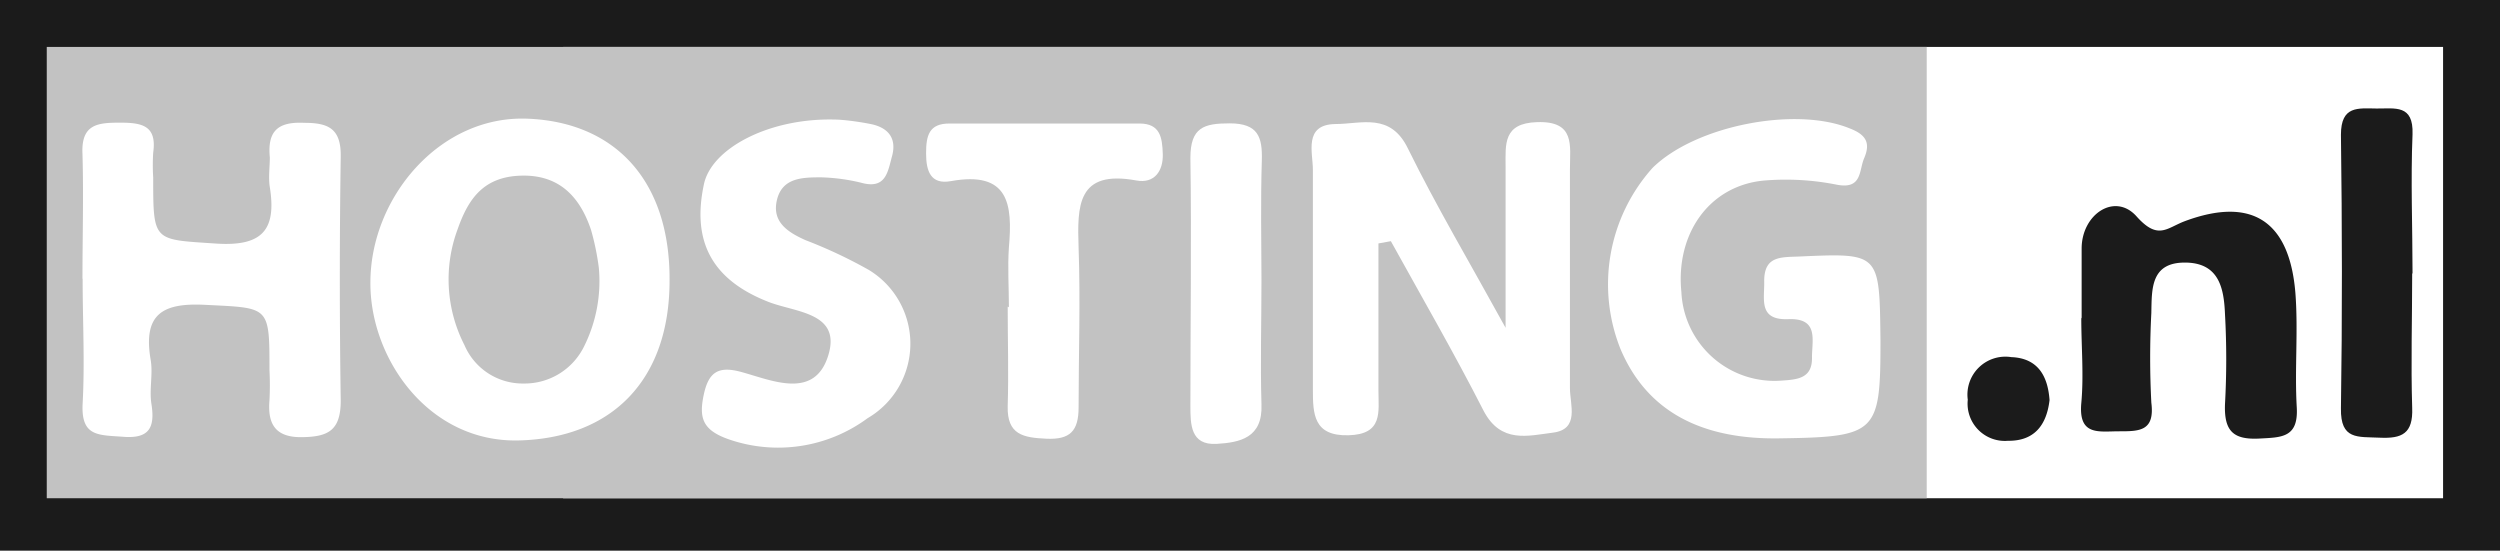
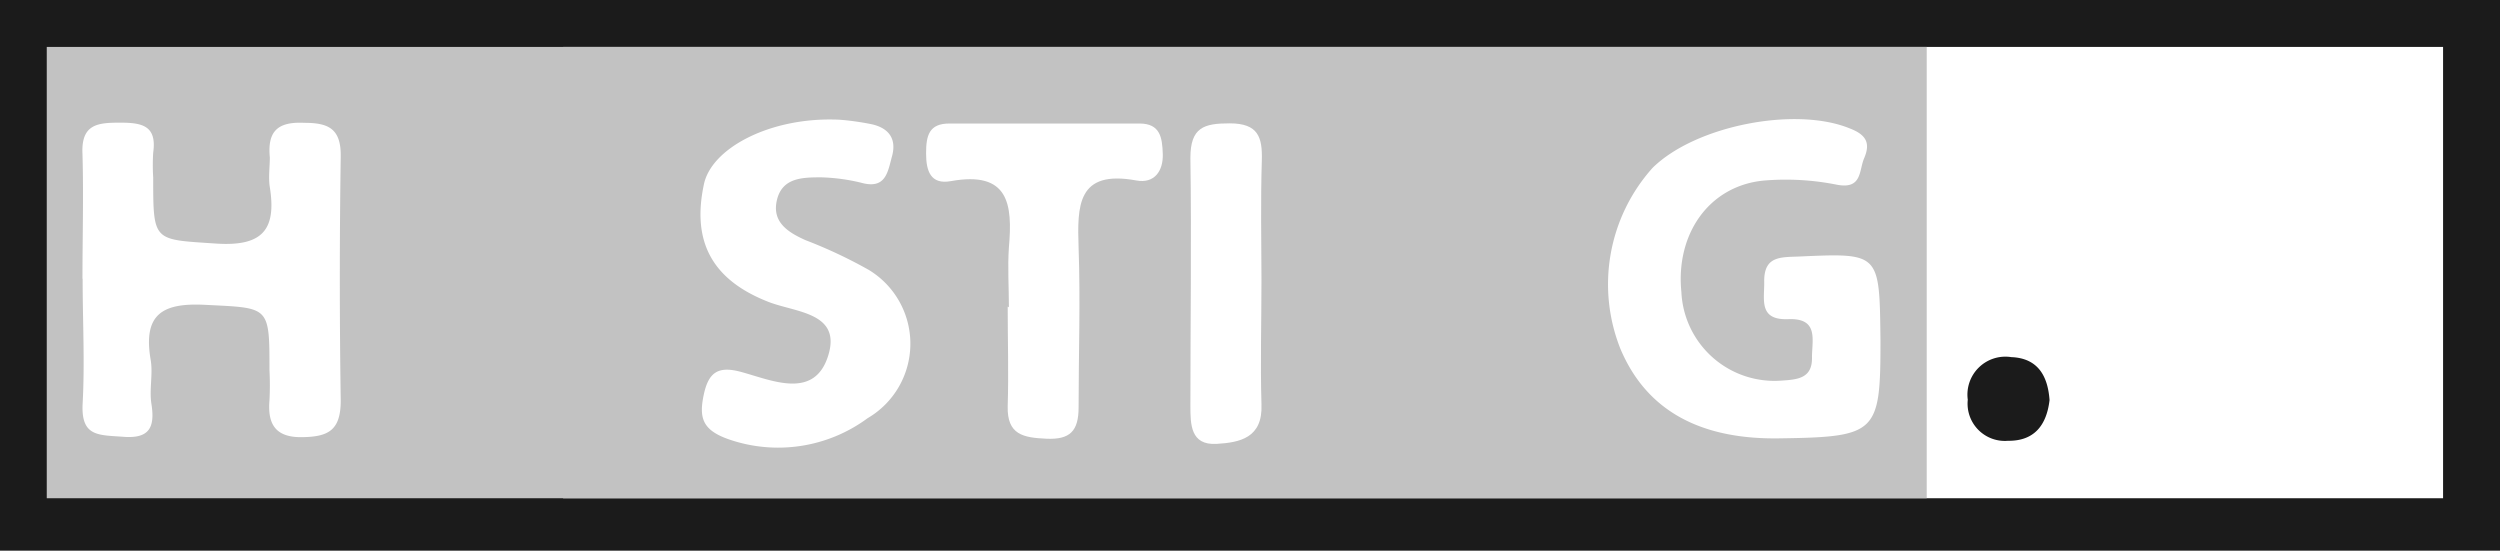
<svg xmlns="http://www.w3.org/2000/svg" viewBox="0 0 144.91 31.91">
  <rect x="0" y="0" width="144.91" height="31.91" fill="#808080" stroke="none" />
  <defs>
    <style>.cls-1{fill:#f1f2f2;}.cls-2{fill:#1b1b1b;}.cls-3{fill:#fff;}.cls-4{fill:#c2c2c2;}</style>
  </defs>
  <title>arrowAsset 2</title>
  <g id="Layer_2" data-name="Layer 2">
    <g id="main">
      <rect class="cls-1" x="33.38" y="2.72" width="108.97" height="26.16" />
      <rect class="cls-2" width="144.91" height="31.91" />
      <rect class="cls-3" x="32.64" y="2.72" width="108.97" height="26.16" />
      <rect class="cls-4" x="2.71" y="2.72" width="108.97" height="26.16" />
-       <path class="cls-3" d="M79.9,14.11c0,2.84,0,5.69,0,8.53,0,1.23.28,2.54-1.74,2.59S76.1,24,76.1,22.58c0-4.25,0-8.49,0-12.74,0-1-.55-2.62,1.3-2.65,1.51,0,3.2-.69,4.22,1.44C83.28,12,85.22,15.27,87.27,19c0-3.48,0-6.42,0-9.36,0-1.26-.16-2.5,1.82-2.56C91.32,7,91,8.44,91,9.78c0,4.24,0,8.48,0,12.73,0,.95.58,2.38-1,2.57-1.43.18-3,.64-4-1.26-1.7-3.33-3.57-6.57-5.38-9.84Z" />
      <path class="cls-3" d="M4.78,16.14c0-2.41.07-4.82,0-7.23-.08-1.74.92-1.8,2.2-1.8s2.12.19,1.9,1.74a11.5,11.5,0,0,0,0,1.44c0,3.77,0,3.58,3.67,3.83,2.67.17,3.48-.81,3.09-3.27-.09-.56,0-1.16,0-1.73-.14-1.47.41-2.08,2-2,1.39,0,2.13.33,2.11,1.94-.07,4.72-.07,9.44,0,14.16,0,1.74-.73,2.1-2.25,2.12s-2-.74-1.88-2.14a16.83,16.83,0,0,0,0-1.74c0-3.76,0-3.6-3.72-3.79-2.5-.13-3.61.55-3.17,3.17.15.84-.09,1.74.05,2.59.21,1.35-.13,2-1.61,1.89s-2.48,0-2.38-1.93c.13-2.4,0-4.81,0-7.22Z" />
-       <path class="cls-3" d="M38.81,16.27c0,5.78-3.36,9.13-8.75,9.26-5.24.12-8.62-4.77-8.59-9.16,0-4.89,4-9.7,9.12-9.49S38.85,10.53,38.81,16.27Zm-4.1-.75a14.72,14.72,0,0,0-.45-2.19c-.63-1.88-1.8-3.19-4-3.15s-3.1,1.31-3.72,3.07A8.34,8.34,0,0,0,26.92,20a3.67,3.67,0,0,0,3.43,2.23,3.84,3.84,0,0,0,3.5-2.14A8.46,8.46,0,0,0,34.71,15.52Z" />
      <path class="cls-3" d="M109,19.76c0,5.37-.2,5.57-5.91,5.65q-6.93.09-9.16-5.18a10.11,10.11,0,0,1,1.86-10.5c2.5-2.46,8.29-3.57,11.42-2.29,1,.38,1.21.88.84,1.74-.3.7-.11,1.8-1.56,1.53a15.09,15.09,0,0,0-4.29-.24c-3.14.32-5.08,3.09-4.74,6.46a5.4,5.4,0,0,0,5.82,5.13c.94-.06,1.78-.14,1.75-1.36,0-1,.4-2.27-1.37-2.2s-1.37-1.18-1.4-2.21c0-1.44.93-1.38,2-1.42C109,14.66,108.94,14.64,109,19.76Z" />
      <path class="cls-3" d="M48.4,6.93c.35,0,1.22.09,2.07.26S52,7.87,51.72,9c-.26.94-.35,2-1.81,1.59a11,11,0,0,0-2.29-.31c-1.07,0-2.26,0-2.58,1.29s.62,1.89,1.65,2.35a27.79,27.79,0,0,1,3.66,1.72,5,5,0,0,1-.06,8.6,8.73,8.73,0,0,1-8.09,1.21c-1.48-.53-1.69-1.23-1.41-2.56s.85-1.7,2.21-1.32c1.78.49,4.2,1.59,5-.94s-1.89-2.51-3.48-3.14c-3.23-1.27-4.43-3.47-3.72-6.8C41.23,8.61,44.56,6.83,48.4,6.93Z" />
      <path class="cls-3" d="M58.48,17.81c0-1.16-.08-2.32,0-3.47.22-2.5,0-4.45-3.37-3.84-1.17.21-1.43-.59-1.43-1.61s.16-1.74,1.37-1.73l11,0c1.2,0,1.32.81,1.35,1.77s-.47,1.73-1.54,1.53c-3.43-.63-3.42,1.47-3.34,3.9.11,3.08,0,6.17,0,9.25,0,1.39-.51,1.88-1.86,1.82s-2.29-.23-2.25-1.88c.06-1.93,0-3.86,0-5.78Z" />
      <path class="cls-3" d="M73.12,16.21c0,2.41-.07,4.82,0,7.23.08,1.95-1.26,2.21-2.61,2.29C69,25.81,69,24.59,69,23.5c0-4.78.07-9.57,0-14.35,0-1.78.8-2,2.28-2,1.66,0,1.9.81,1.86,2.16C73.07,11.58,73.11,13.9,73.12,16.21Z" />
-       <path class="cls-2" d="M120.66,18.41v-4c0-2,1.93-3.27,3.18-1.87s1.74.68,2.8.28c3.9-1.45,6.07,0,6.41,4.16.17,2.2-.05,4.44.08,6.64.1,1.76-.89,1.73-2.16,1.8-1.52.08-2.06-.43-2-2a47.47,47.47,0,0,0,0-5.2c-.06-1.51-.34-3-2.33-3s-1.91,1.55-1.94,2.92a50.1,50.1,0,0,0,0,5.2C124.91,25,124,25,122.83,25s-2.36.28-2.19-1.63c.15-1.62,0-3.27,0-4.91Z" />
-       <path class="cls-2" d="M139.82,15.85c0,2.6-.08,5.2,0,7.79.06,1.5-.6,1.79-1.88,1.73s-2.28.14-2.25-1.7c.08-5.28.07-10.57,0-15.86,0-1.7,1-1.53,2.07-1.52s2.14-.25,2.08,1.49c-.11,2.68,0,5.38,0,8.07Z" />
      <path class="cls-2" d="M118.8,23.19c-.17,1.46-.89,2.38-2.41,2.36a2.16,2.16,0,0,1-2.33-2.38,2.2,2.2,0,0,1,2.52-2.47C118.13,20.76,118.7,21.8,118.8,23.19Z" />
    </g>
  </g>
</svg>